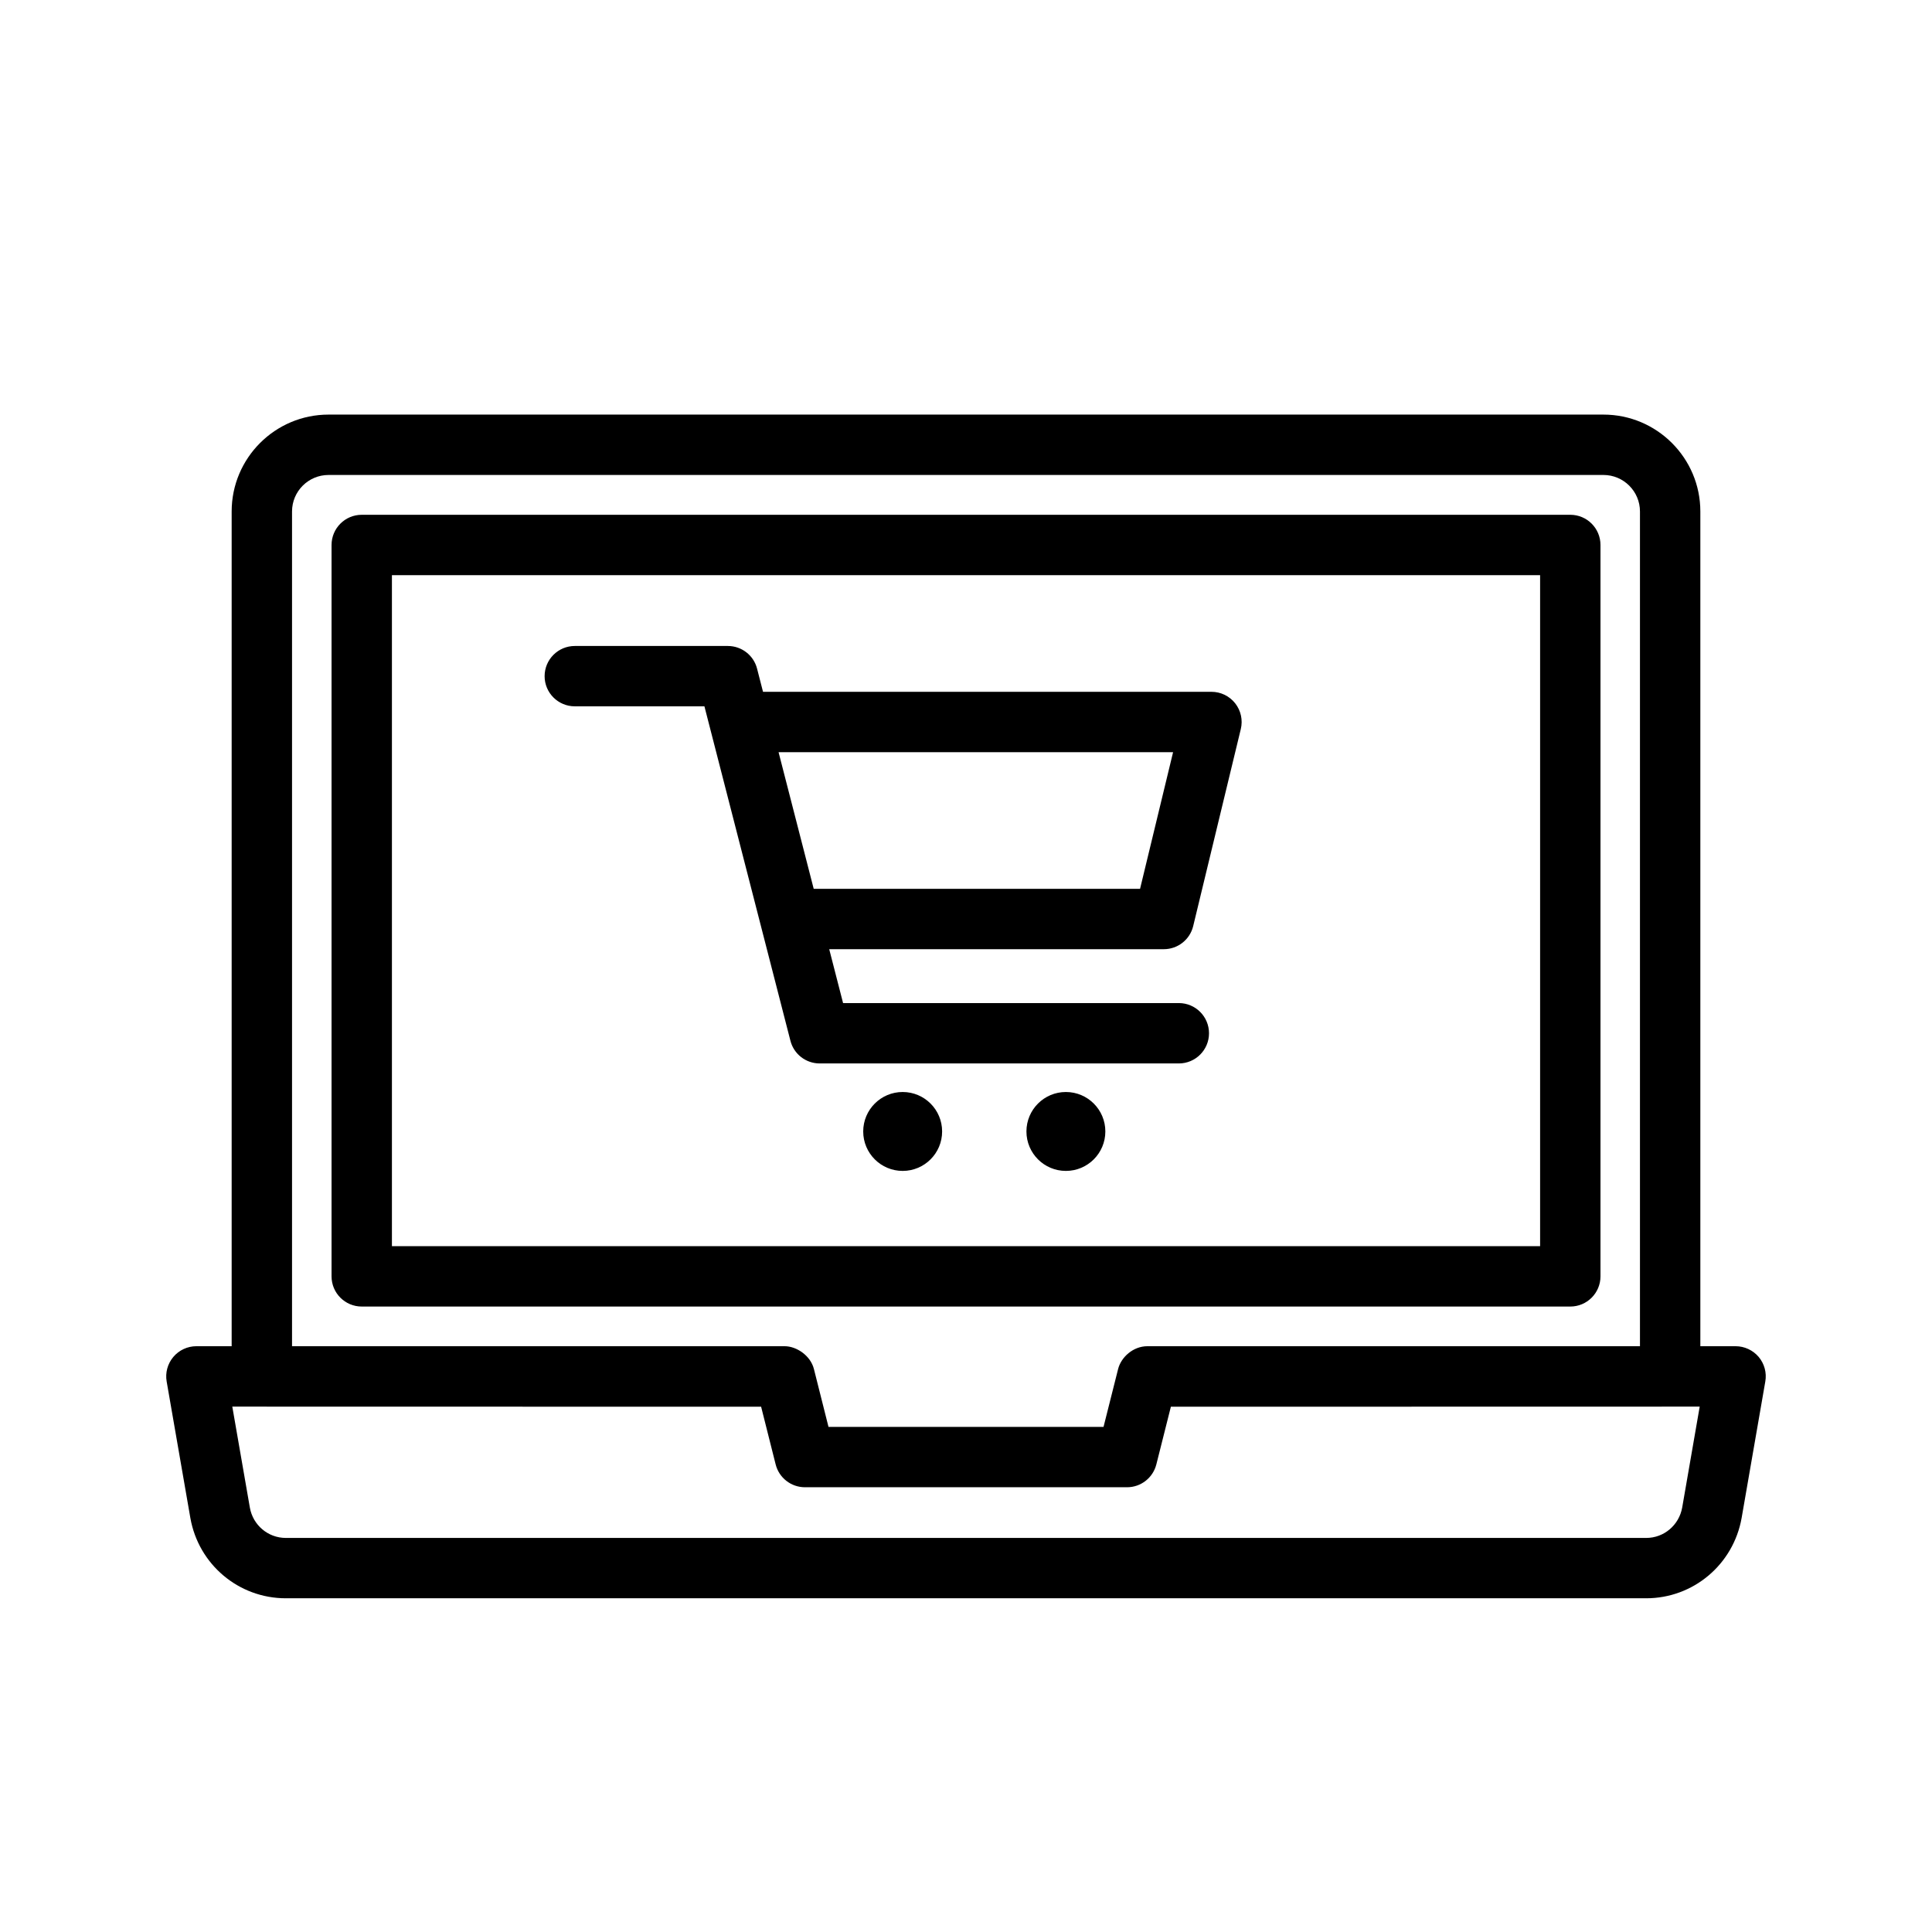
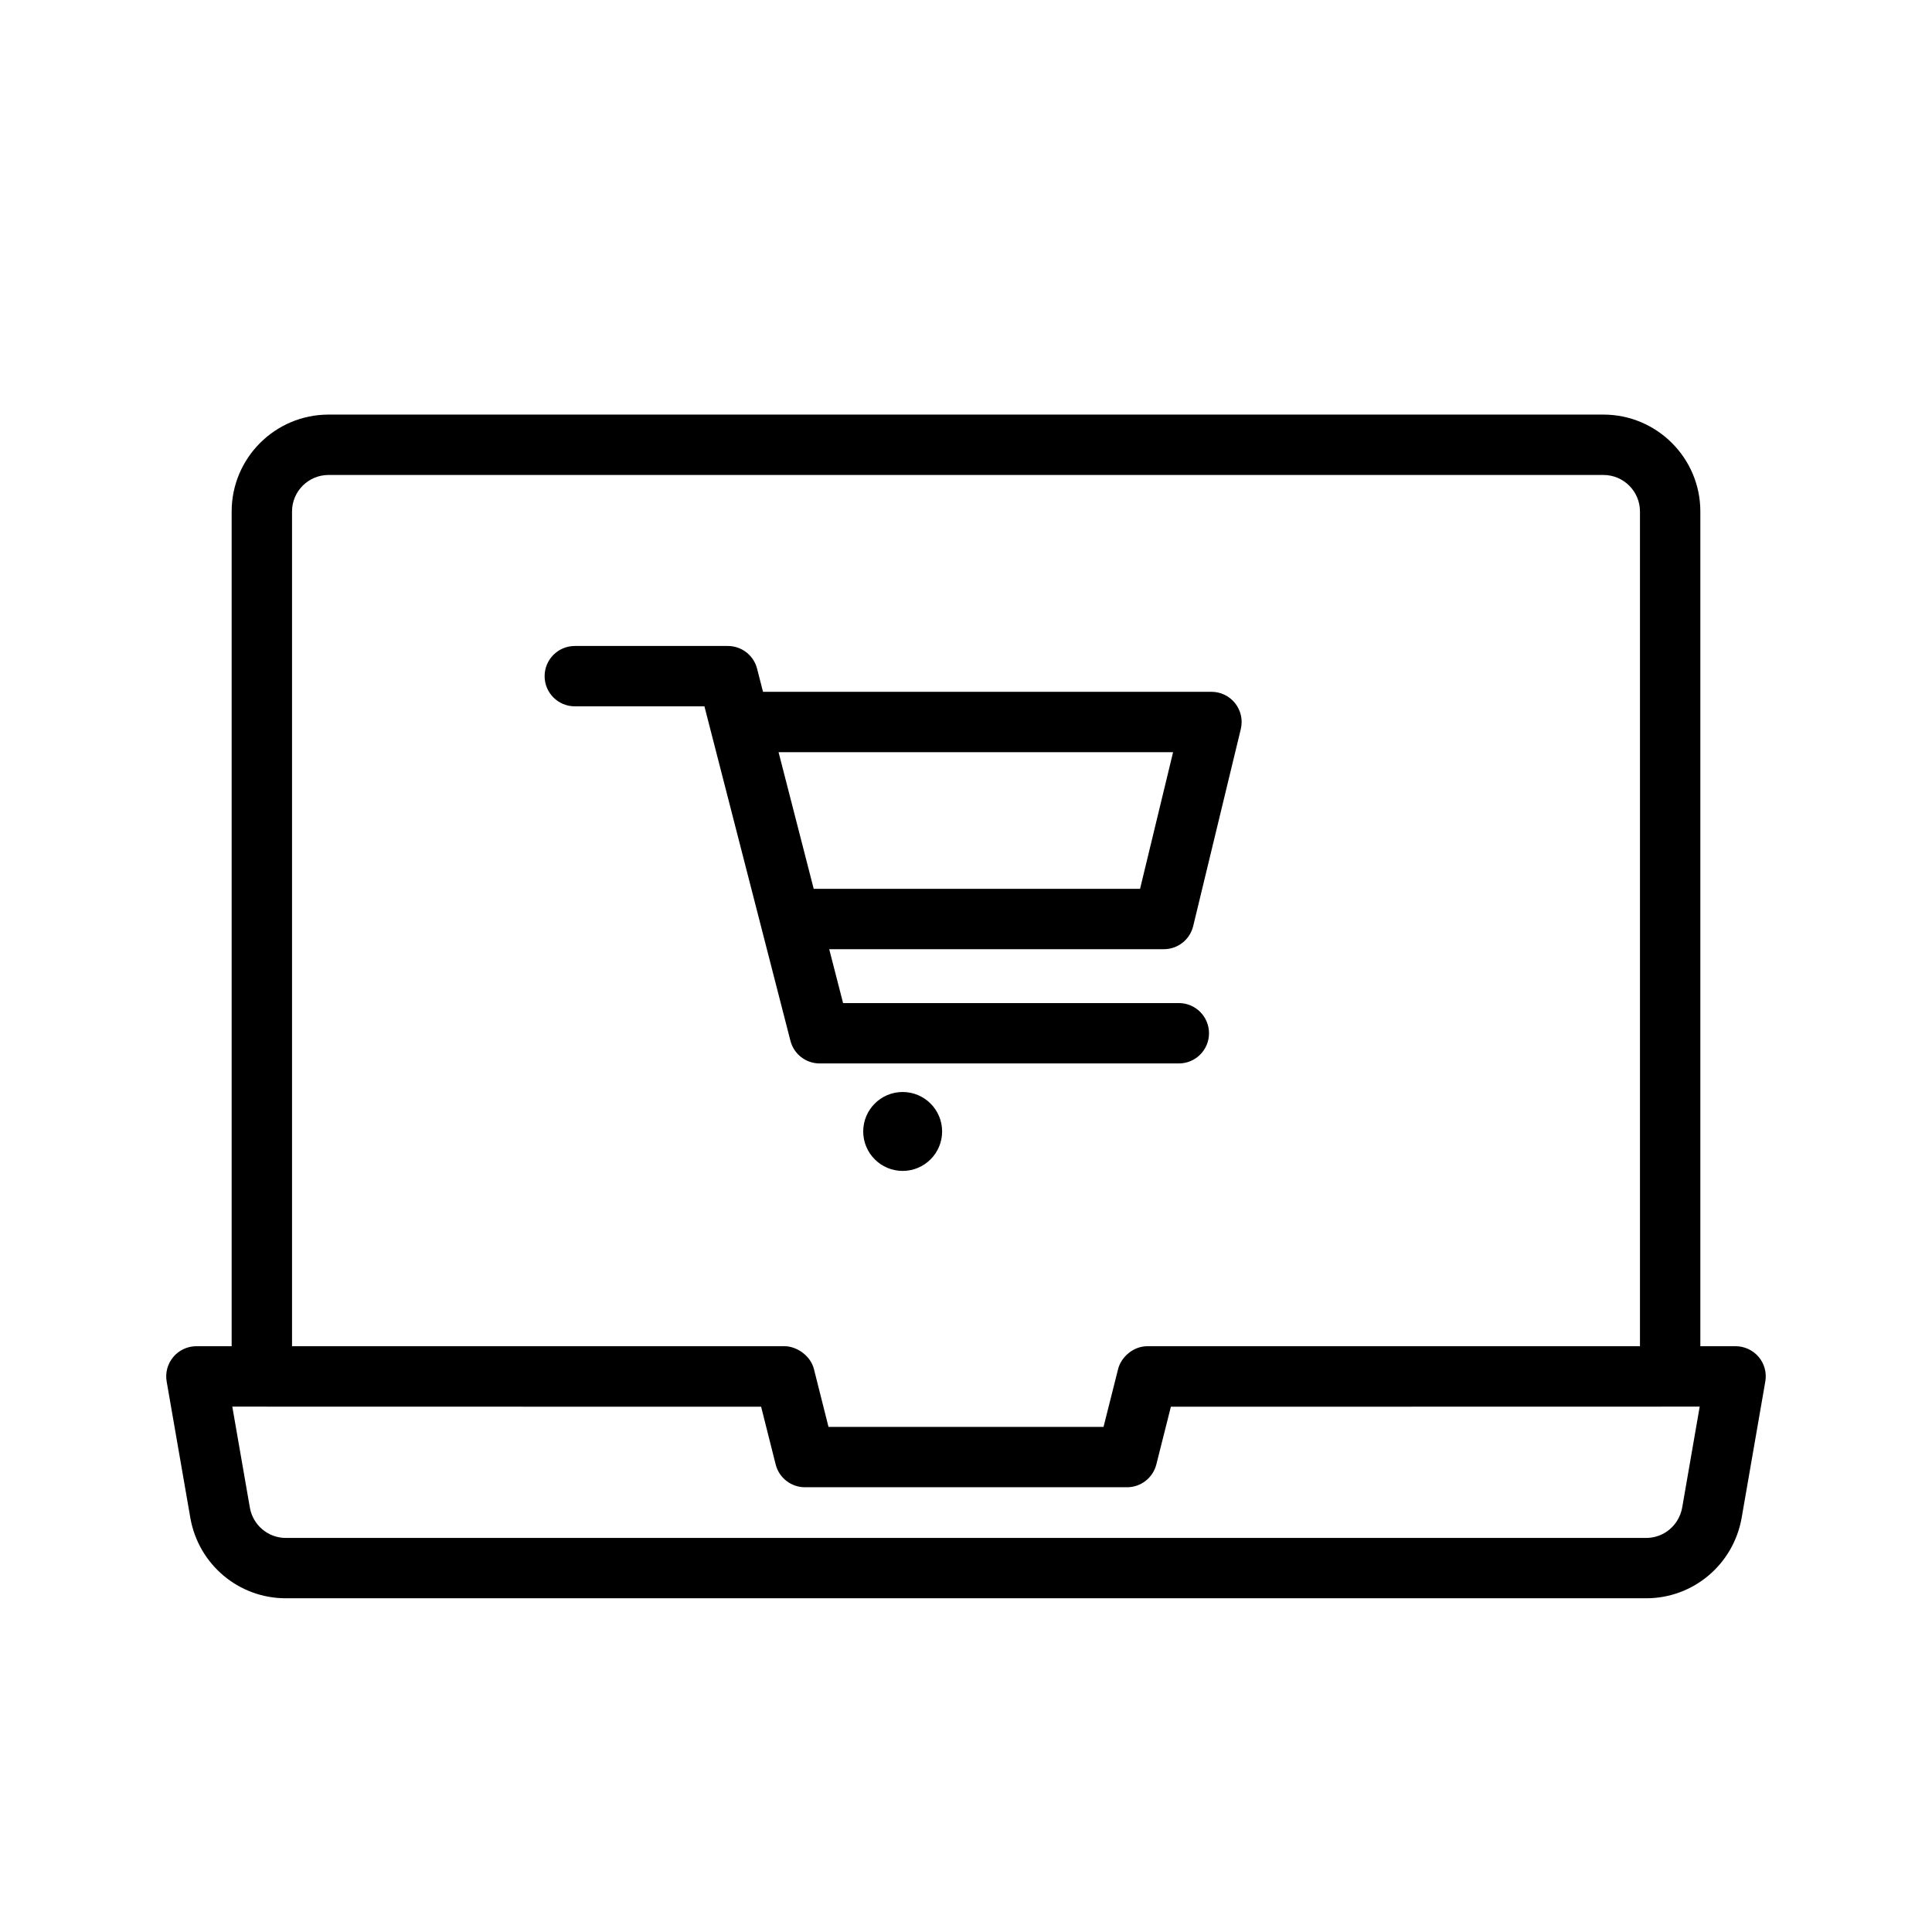
<svg xmlns="http://www.w3.org/2000/svg" version="1.1" x="0px" y="0px" viewBox="0 0 64 64" style="enable-background:new 0 0 64 64;" xml:space="preserve">
  <g>
    <path d="M57.493,44.595h-1.167V16.943c0-1.77-1.44-3.209-3.21-3.209H10.883c-1.77,0-3.209,1.439-3.209,3.209v27.652H6.506   c-0.295,0-0.575,0.13-0.765,0.356c-0.19,0.226-0.271,0.524-0.22,0.814l0.785,4.521c0.272,1.541,1.602,2.659,3.161,2.659h45.066   c1.559,0,2.888-1.119,3.161-2.663l0.784-4.518c0.051-0.291-0.03-0.589-0.22-0.815C58.068,44.726,57.788,44.595,57.493,44.595z    M9.674,16.943c0-0.667,0.542-1.209,1.209-1.209h42.233c0.667,0,1.21,0.542,1.21,1.209v27.652H38.009   c-0.472,0-0.871,0.363-0.97,0.755l-0.483,1.917h-9.111l-0.483-1.917c-0.113-0.447-0.578-0.755-0.97-0.755H9.674V16.943z    M55.725,49.938c-0.104,0.584-0.604,1.008-1.191,1.008H9.467c-0.587,0-1.088-0.424-1.19-1.004l-0.582-3.347   c0,0-0.189,0.004,17.518,0.004l0.482,1.913c0.112,0.444,0.512,0.755,0.97,0.755h10.67c0.458,0,0.857-0.312,0.97-0.755l0.482-1.913   c19.107,0,16.471-0.004,17.518-0.004L55.725,49.938z" />
-     <path d="M53.018,42.281V18.053c0-0.552-0.447-1-1-1H11.983c-0.552,0-1,0.448-1,1v24.228c0,0.552,0.448,1,1,1h40.035   C52.57,43.281,53.018,42.833,53.018,42.281z M51.018,41.281H12.983V19.053h38.035V41.281z" />
    <path d="M19.041,23.398h4.294l2.849,11.079c0.113,0.442,0.512,0.751,0.968,0.751H39.05c0.553,0,1-0.448,1-1s-0.447-1-1-1H27.928   l-0.459-1.785h11.085c0.462,0,0.863-0.316,0.972-0.765l1.577-6.526c0.072-0.298,0.004-0.612-0.186-0.854   c-0.19-0.241-0.479-0.381-0.786-0.381H25.276l-0.197-0.767c-0.113-0.442-0.512-0.751-0.968-0.751h-5.07c-0.552,0-1,0.448-1,1   S18.489,23.398,19.041,23.398z M38.86,24.917l-1.094,4.526H26.955l-1.164-4.526H38.86z" />
    <circle cx="29.902" cy="37.481" r="1.307" />
-     <circle cx="35.309" cy="37.481" r="1.307" />
  </g>
</svg>